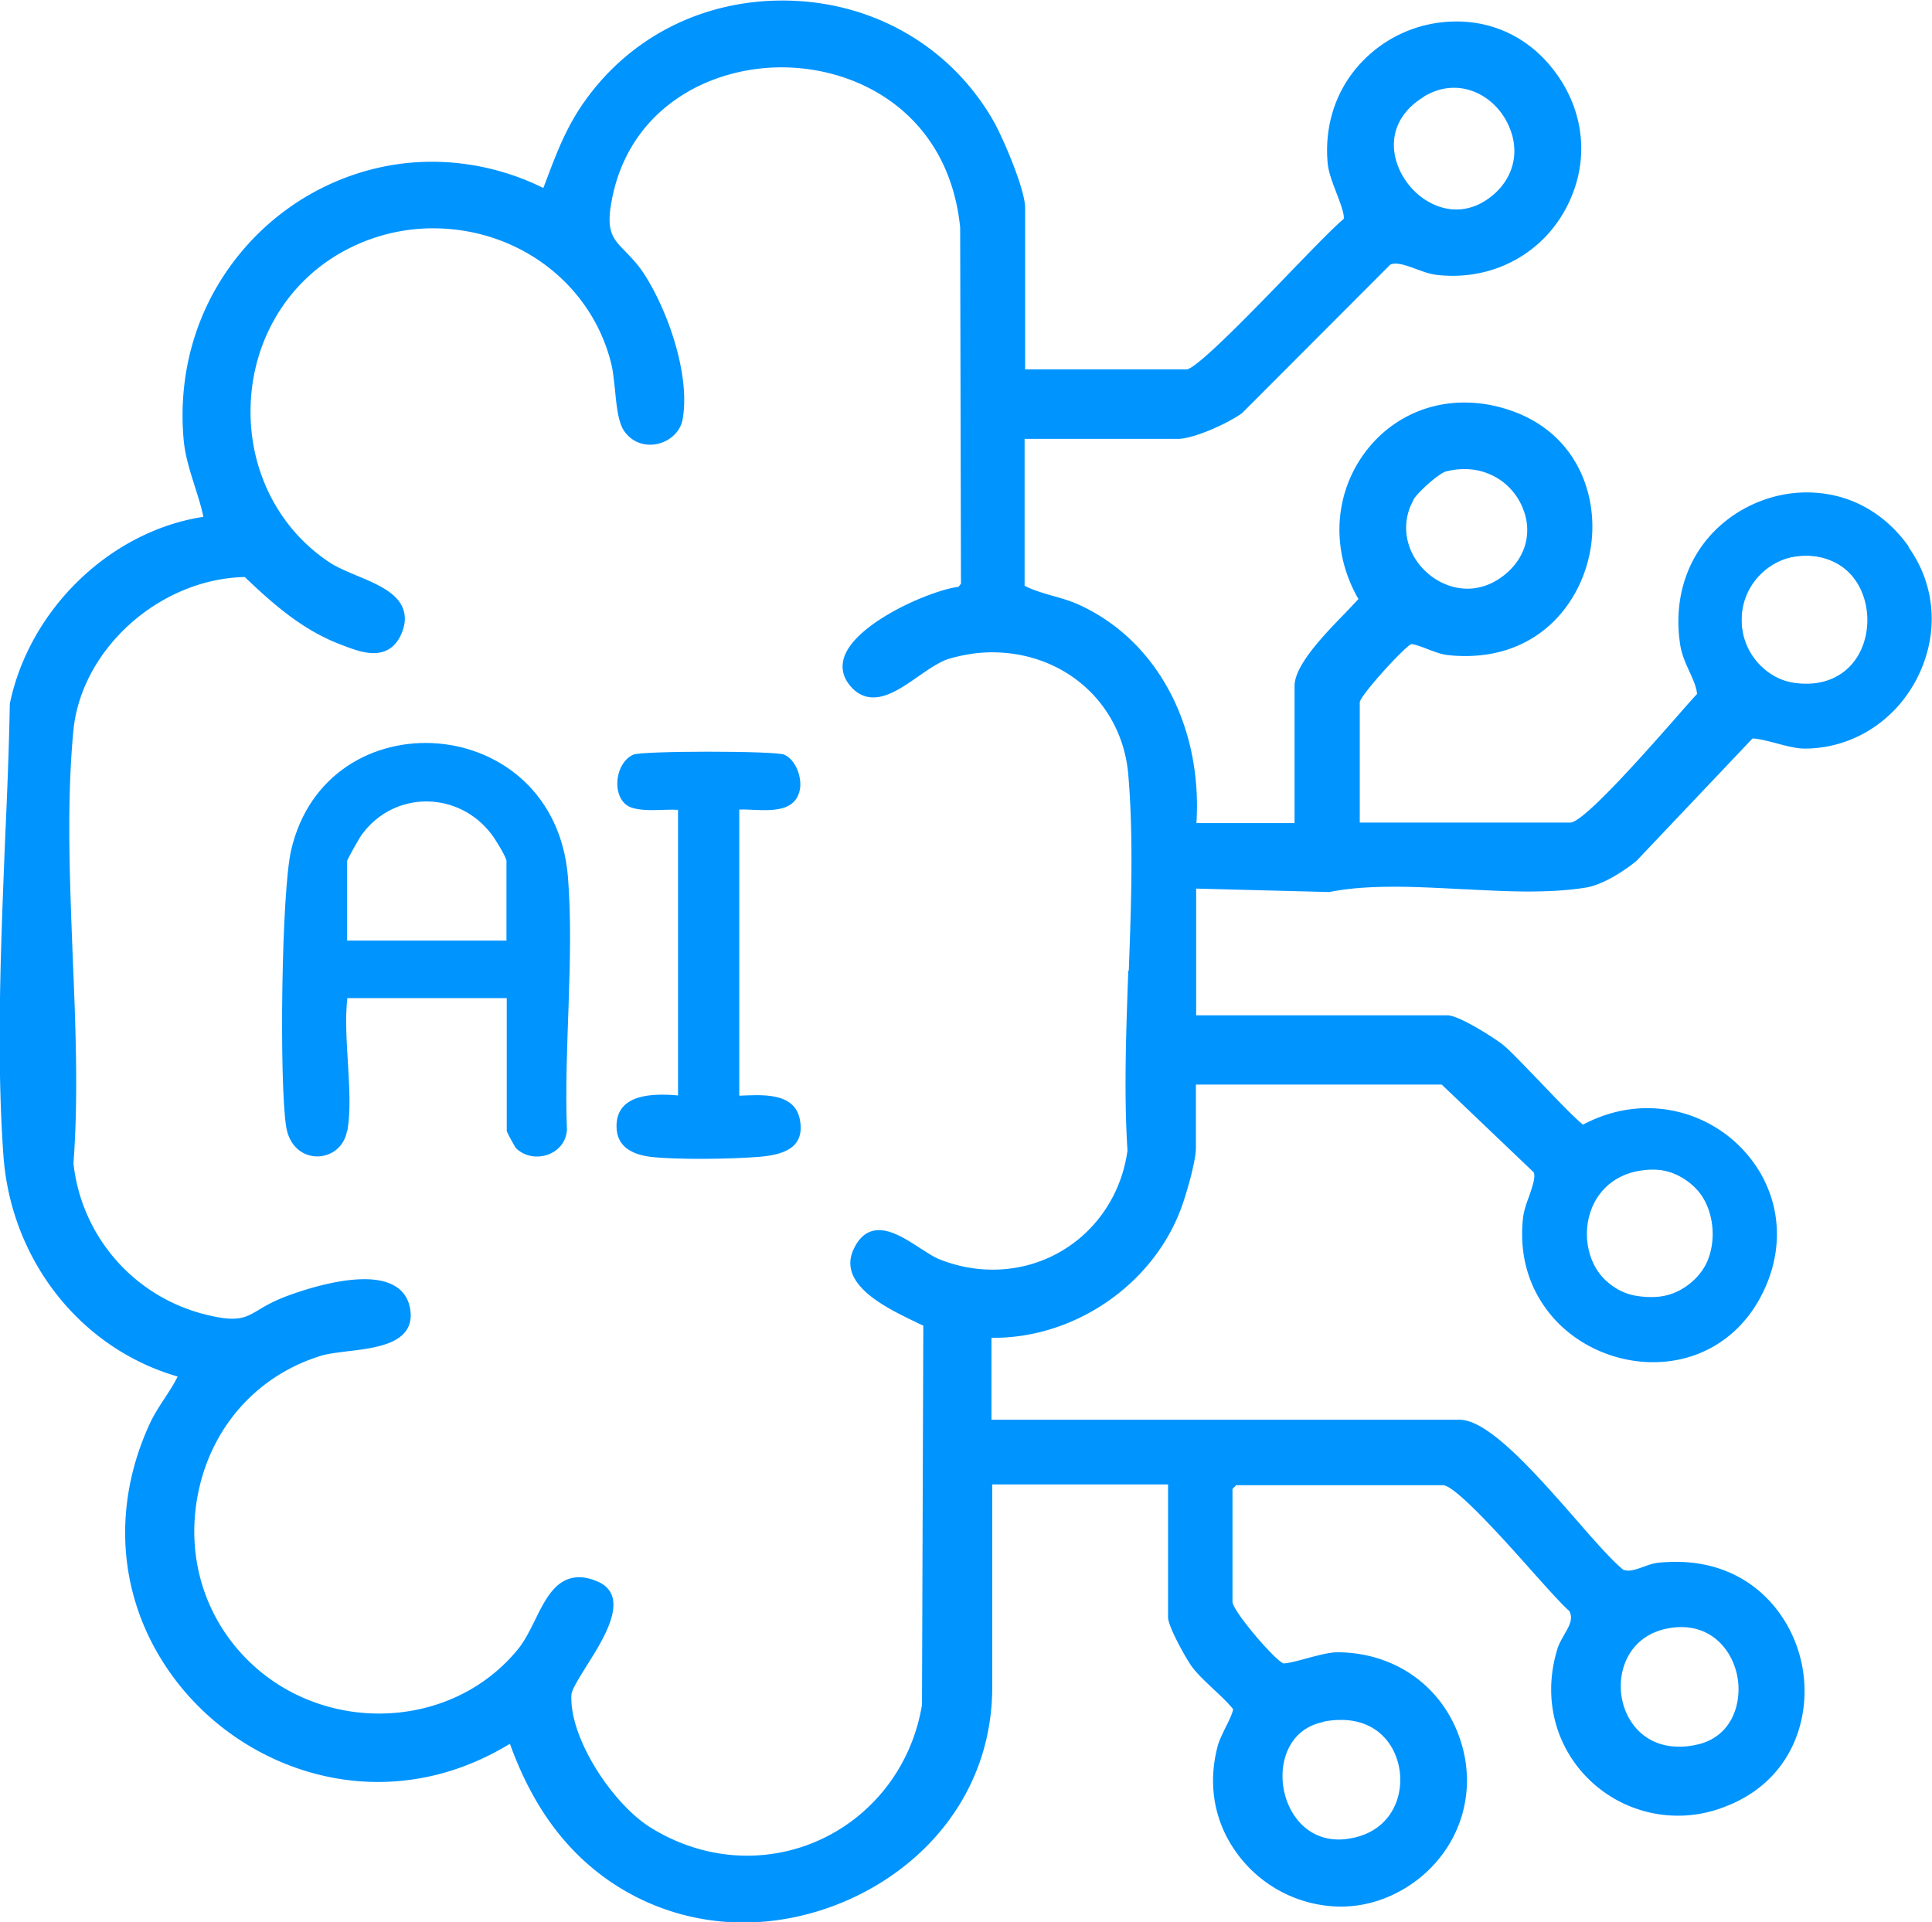
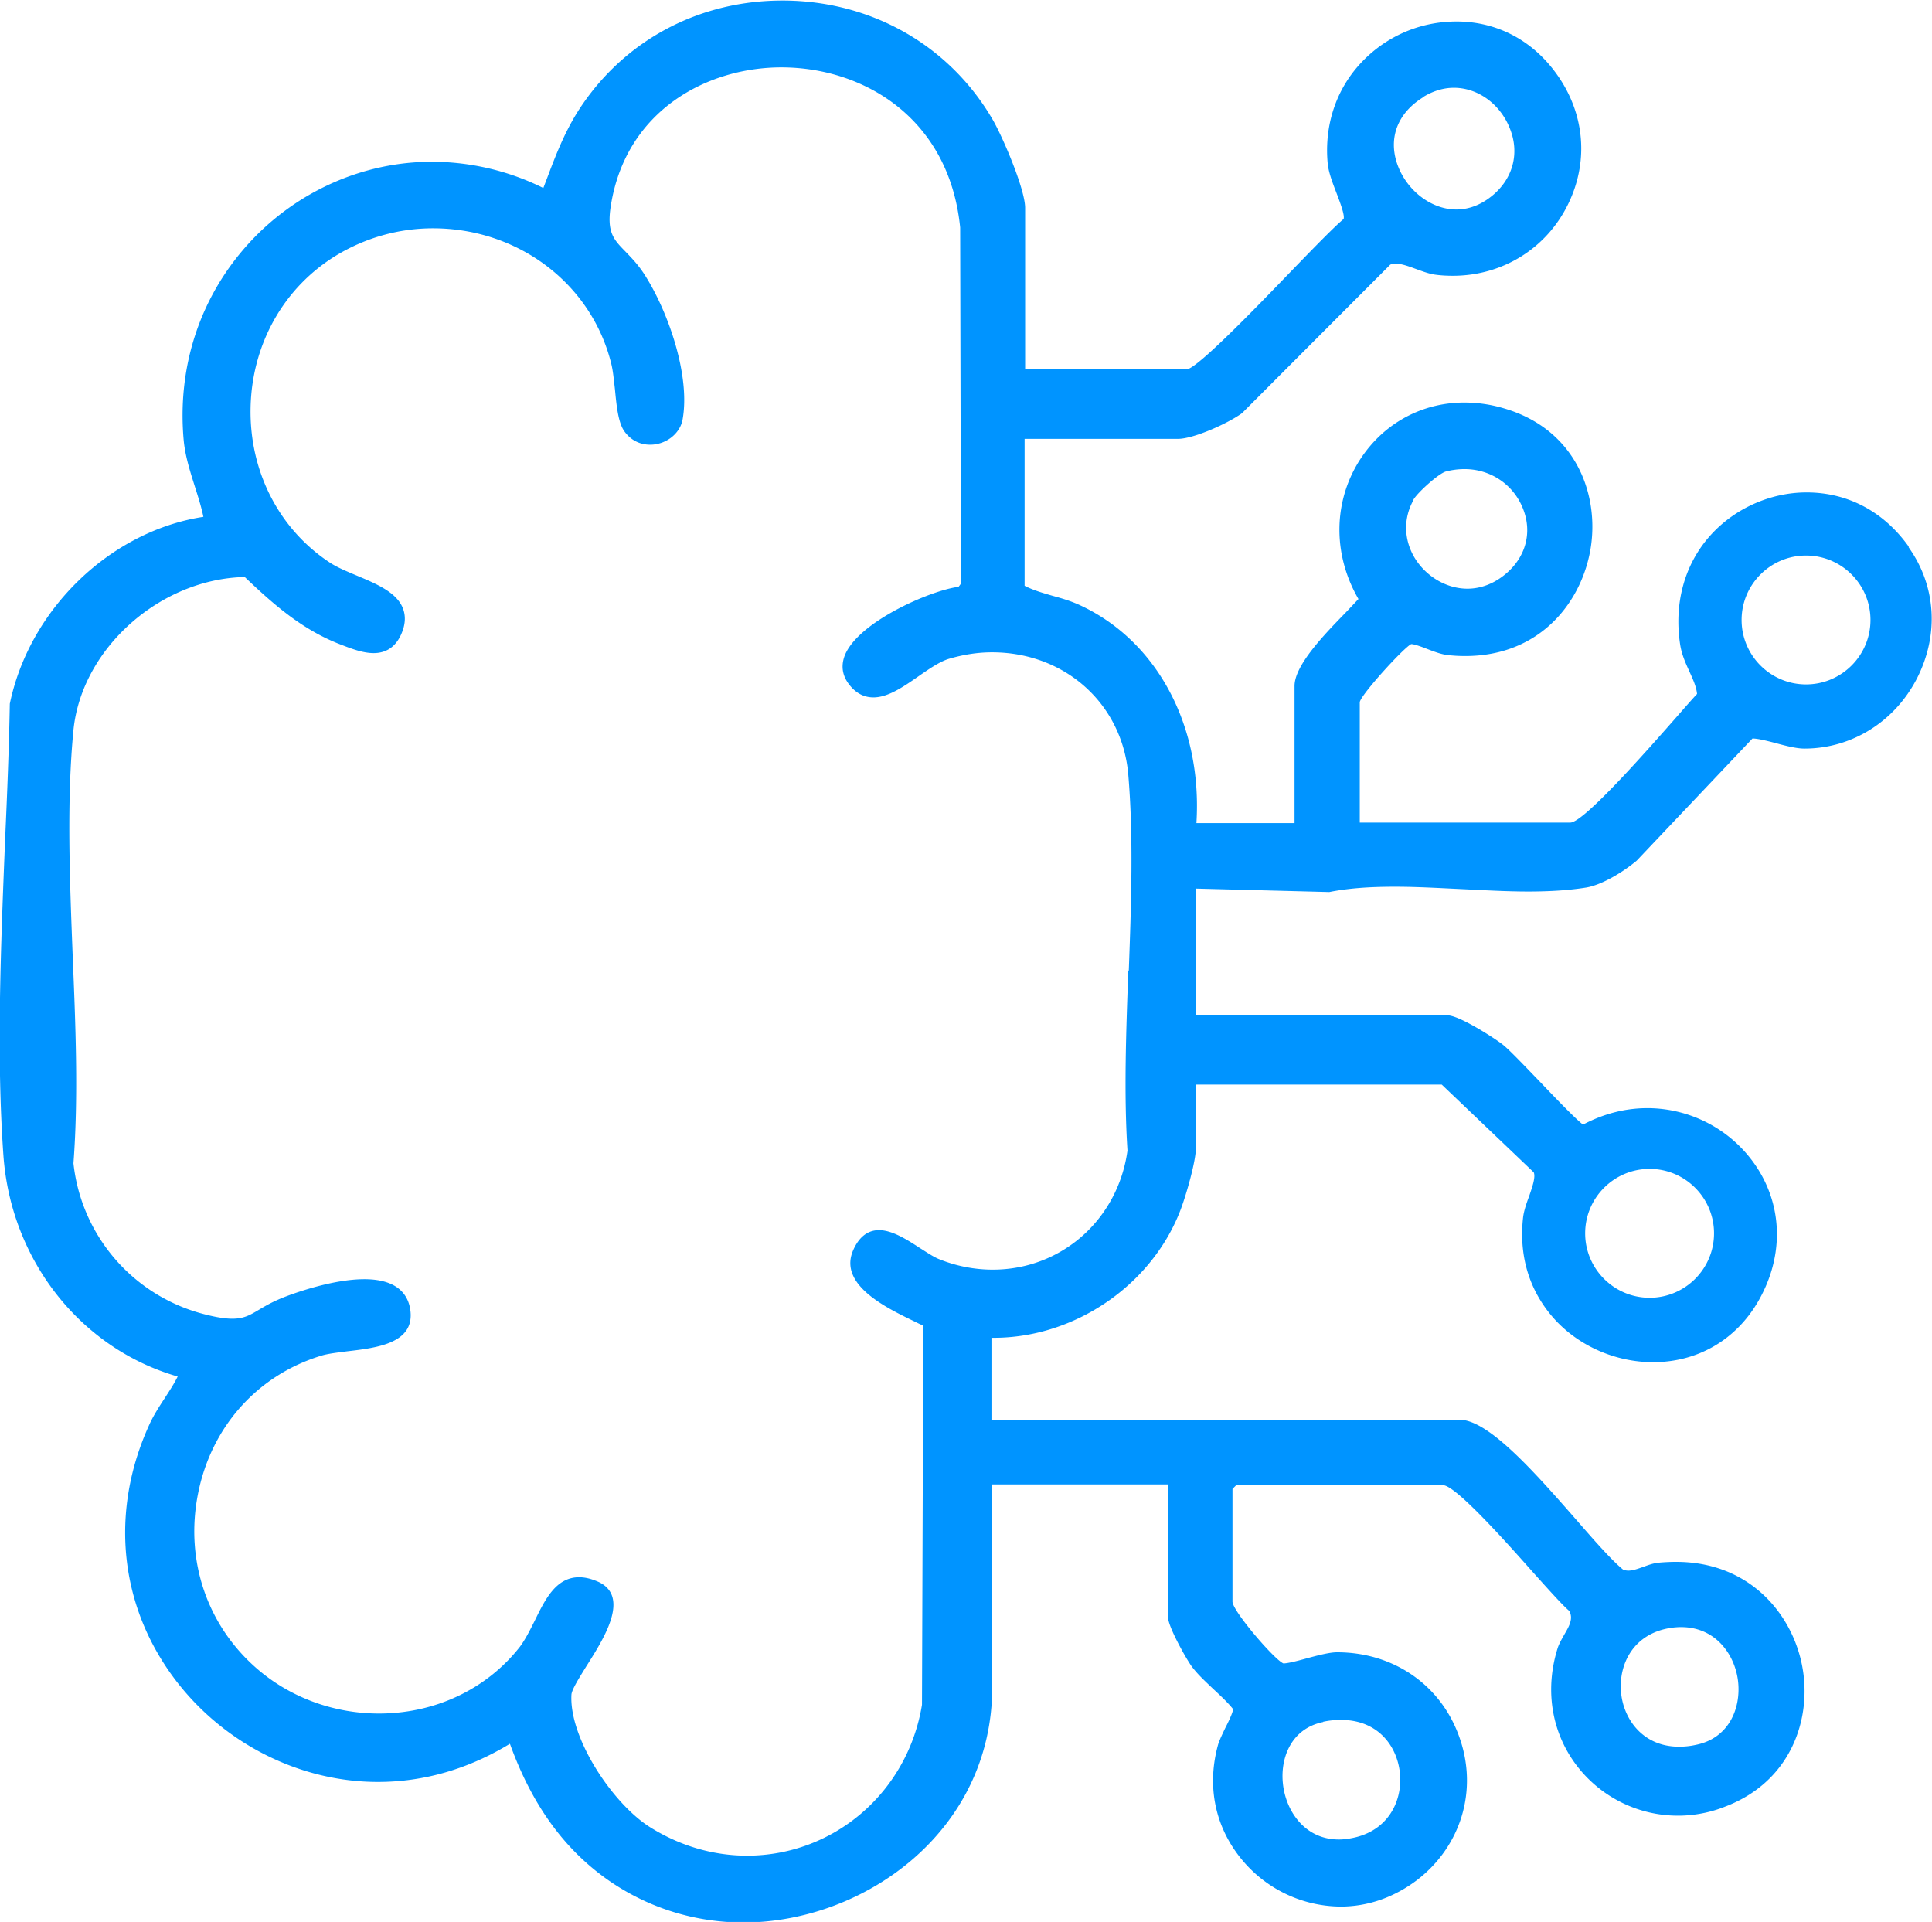
<svg xmlns="http://www.w3.org/2000/svg" data-name="Layer 2" viewBox="0 0 72.86 72.48">
  <g fill="#0094ff" data-name="Layer 1">
    <path d="M71.98 20.61c-.94-1.32-2.3-2.04-3.85-2.04-1.39 0-2.77.63-3.68 1.68-.93 1.07-1.32 2.51-1.09 4.04.06.4.21.72.35 1.03.13.29.26.56.29.85-.17.18-.45.5-.8.9-1.04 1.18-3.47 3.95-3.98 3.95h-7.94v-4.54c.04-.28 1.65-2.05 1.94-2.19.12 0 .39.1.62.19.26.1.53.2.74.22.23.03.46.04.68.04 2.86 0 4.44-2.09 4.74-4.15.29-2.02-.61-4.41-3.28-5.19a5.24 5.24 0 0 0-1.5-.22c-1.71 0-3.23.9-4.08 2.4-.87 1.55-.83 3.42.09 5.01-.13.14-.3.32-.49.52-.81.83-1.92 1.98-1.92 2.76v5.17h-3.7c.23-3.67-1.49-6.89-4.42-8.23-.33-.15-.67-.25-1-.34-.38-.11-.73-.21-1.06-.38v-5.54h5.78c.6 0 1.9-.59 2.42-.97l5.59-5.6c.05-.02.11-.04.19-.04.22 0 .5.1.77.2.25.09.51.19.75.22.22.03.44.04.65.04 1.88 0 3.55-1.04 4.36-2.73.81-1.68.59-3.57-.59-5.07-.91-1.16-2.2-1.79-3.63-1.79s-2.73.6-3.65 1.61c-.91 1-1.34 2.33-1.21 3.74.03.32.17.7.31 1.06.16.42.34.89.29 1.04-.32.26-1.09 1.05-1.98 1.97-1.33 1.38-3.55 3.68-3.94 3.7h-6.09V7.84c0-.71-.86-2.71-1.23-3.34-1.64-2.81-4.6-4.48-7.92-4.48-3.05 0-5.78 1.4-7.49 3.84-.64.91-1 1.83-1.37 2.81l-.16.42a9.484 9.484 0 0 0-4.2-.99c-2.6 0-5.12 1.12-6.91 3.08-1.84 2.02-2.71 4.66-2.45 7.45.06.59.24 1.15.41 1.69.12.38.25.78.33 1.17-3.51.54-6.56 3.48-7.3 7.05-.03 1.67-.1 3.41-.18 5.18-.16 3.99-.33 8.11-.06 11.87.29 3.95 2.92 7.27 6.57 8.32-.13.27-.31.54-.49.82-.21.32-.43.66-.59 1.02-1.37 3.02-1.17 6.29.56 8.98 1.77 2.76 4.87 4.47 8.07 4.47 1.74 0 3.42-.49 4.98-1.44.84 2.33 2.08 4.03 3.79 5.2 1.47 1 3.2 1.54 5.02 1.54 4.51 0 9.38-3.4 9.38-8.89v-7.63h6.63v5.01c0 .35.68 1.56.89 1.85.23.31.52.57.79.83.28.26.57.53.77.78.01.1-.17.48-.29.71-.11.23-.22.46-.27.62-.42 1.5-.15 2.98.76 4.18a4.874 4.874 0 0 0 3.86 1.94c1.03 0 2.02-.35 2.88-1 1.65-1.27 2.29-3.35 1.62-5.32-.67-1.99-2.46-3.27-4.64-3.27-.28 0-.74.12-1.18.24-.33.09-.68.18-.84.18-.34-.14-1.92-1.98-1.92-2.33v-4.25l.14-.14h7.8c.46 0 2.3 2.05 3.39 3.28.61.68 1.14 1.27 1.37 1.46.16.29 0 .57-.18.88-.09.16-.19.33-.25.5-.49 1.53-.26 3.12.65 4.37a4.803 4.803 0 0 0 5.66 1.63c2.5-.95 3.27-3.33 2.91-5.27-.36-1.97-1.97-3.96-4.76-3.96-.21 0-.43.01-.65.03-.21.02-.4.09-.59.16-.2.07-.39.14-.56.14-.08 0-.16-.02-.19-.03-.41-.33-1.04-1.04-1.76-1.87-1.56-1.78-3.32-3.79-4.42-3.79H37.39v-3.09h.09c3.03 0 5.92-1.96 7.02-4.77.21-.53.6-1.87.6-2.39V40.9h9.27l3.47 3.31c.08.18-.06.57-.18.92-.1.26-.19.54-.22.77-.21 1.86.52 3.1 1.16 3.82.93 1.04 2.33 1.65 3.74 1.65 1.69 0 3.14-.85 3.98-2.32.9-1.58.92-3.34.07-4.81a4.946 4.946 0 0 0-4.26-2.45c-.84 0-1.65.21-2.43.62-.24-.17-1.03-.99-1.62-1.61-.6-.62-1.16-1.21-1.4-1.4-.3-.24-1.65-1.11-2.09-1.11h-9.48v-4.78l5.02.13c.7-.14 1.49-.2 2.47-.2.83 0 1.69.05 2.53.09.84.04 1.69.09 2.5.09.85 0 1.57-.05 2.19-.15.59-.1 1.37-.57 1.9-1.01l4.37-4.61c.2 0 .56.09.9.18.37.1.76.2 1.06.2 1.78 0 3.4-1.01 4.24-2.64.84-1.64.73-3.49-.31-4.95ZM53.3 18.85c.15-.27.96-1 1.23-1.07.23-.06.47-.09.7-.09 1 0 1.87.6 2.22 1.53.33.87.09 1.77-.64 2.4-.44.38-.95.58-1.47.58-.79 0-1.57-.46-2-1.18-.4-.68-.42-1.48-.03-2.17Zm.4-15.21c.37-.22.75-.33 1.13-.33.91 0 1.76.62 2.12 1.56.34.87.13 1.77-.56 2.41-.45.41-.95.62-1.47.62-1 0-1.97-.8-2.27-1.85-.27-.96.12-1.84 1.05-2.4Zm-3.8 61.29c.23-.05.46-.07.67-.07 1.44 0 2.15 1.04 2.23 2.07.08 1.05-.5 2.2-1.95 2.41-.12.02-.24.03-.36.03-1.3 0-2.01-1.1-2.11-2.12-.1-.98.33-2.07 1.52-2.31ZM63 61.39c.14-.02.27-.03.4-.03 1.33 0 2.05 1.08 2.15 2.08.1.99-.35 2.11-1.59 2.36-.22.05-.44.07-.64.07-1.4 0-2.12-1.09-2.19-2.09-.08-1.04.48-2.18 1.88-2.39ZM42.55 36.62c-.08 2.26-.17 4.6-.03 6.77-.36 2.6-2.49 4.49-5.08 4.49-.68 0-1.36-.13-2.01-.39-.21-.08-.46-.25-.73-.42-.49-.32-1.05-.68-1.55-.68-.43 0-.76.26-.98.77-.55 1.29 1.25 2.16 2.33 2.68.12.06.22.11.32.15l-.05 14.3c-.54 3.3-3.32 5.69-6.6 5.69-1.27 0-2.53-.37-3.65-1.07-1.42-.89-3.06-3.37-2.97-5 .01-.19.29-.63.56-1.07.54-.85 1.2-1.91.98-2.63-.08-.26-.28-.46-.58-.58-.24-.1-.46-.15-.67-.15-.87 0-1.28.83-1.67 1.63-.18.36-.36.72-.57 1-1.25 1.59-3.19 2.51-5.31 2.51-1.65 0-3.25-.57-4.49-1.6-1.97-1.64-2.84-4.15-2.33-6.7.5-2.51 2.23-4.45 4.63-5.19.25-.08.61-.12.99-.17 1.12-.13 2.52-.3 2.39-1.51-.06-.55-.41-1.21-1.74-1.21-1.15 0-2.53.49-2.93.64-.48.18-.79.36-1.04.51-.35.21-.58.34-1.01.34-.26 0-.59-.05-1.02-.16a6.61 6.61 0 0 1-4.97-5.7c.19-2.51.08-5.22-.03-7.85-.11-2.86-.23-5.81.03-8.49.31-3.07 3.26-5.7 6.46-5.77 1.08 1.03 2.17 1.99 3.6 2.54.39.15.84.33 1.26.33.48 0 .83-.24 1.04-.71.16-.36.18-.69.06-.99-.24-.6-1.01-.92-1.75-1.23-.38-.16-.74-.31-1.01-.49-1.92-1.27-3.03-3.45-2.98-5.84.05-2.41 1.27-4.56 3.27-5.76 1.09-.65 2.33-1 3.61-1 3.23 0 6 2.11 6.73 5.14.06.25.09.58.13.92.06.62.12 1.27.36 1.6.23.32.57.5.97.5.59 0 1.12-.41 1.22-.94.3-1.62-.51-4.03-1.43-5.47-.25-.39-.5-.64-.72-.87-.45-.46-.72-.73-.55-1.76.58-3.58 3.64-5.19 6.43-5.19 3.05 0 6.32 1.87 6.74 6.04l.03 13.43-.09.12c-1.05.13-3.82 1.33-4.3 2.61-.16.44-.06.85.3 1.22.23.23.49.34.79.34.55 0 1.13-.4 1.69-.79.39-.27.79-.55 1.14-.66.54-.16 1.09-.25 1.64-.25 2.75 0 4.91 1.94 5.14 4.61.2 2.36.11 4.91.02 7.38Zm19.66 7.46c1.34 0 2.43 1.09 2.43 2.43s-1.09 2.43-2.43 2.43-2.43-1.09-2.43-2.43 1.09-2.43 2.43-2.43Zm5.9-18.27c-1.34 0-2.43-1.09-2.43-2.43s1.09-2.43 2.43-2.43 2.43 1.09 2.43 2.43-1.09 2.43-2.43 2.43Z" />
-     <path d="M38.51 14.06h6.24c.67 0 5.13-5 6.01-5.71.21-.46-.47-1.52-.54-2.23-.43-4.67 5.4-7.04 8.23-3.45 2.63 3.34-.08 8.03-4.28 7.52-.58-.07-1.33-.58-1.78-.37l-5.63 5.63c-.48.36-1.74.92-2.31.92h-5.93v5.78c.67.38 1.44.44 2.15.77 3.16 1.45 4.58 4.89 4.32 8.24H49v-5.32c0-.93 1.85-2.56 2.44-3.26-2.29-3.76.93-8.34 5.26-7.07 5.23 1.54 3.78 9.67-2.08 9.01-.43-.05-1.25-.5-1.46-.39-.3.15-2.01 2-2.01 2.32v4.7h8.09c.75 0 4.21-4.18 4.93-4.94-.05-.68-.55-1.19-.66-1.96-.75-5.12 5.52-7.54 8.35-3.57 2.17 3.05-.13 7.38-3.84 7.35-.55 0-1.76-.5-2.07-.36l-4.32 4.63c-.46.38-1.22.86-1.81.96-2.91.49-6.71-.4-9.69.18l-5.15-.14v5.08h9.63c.37 0 1.65.8 2 1.08.53.42 2.84 3 3.11 3.05 4.24-2.32 8.95 2.07 6.5 6.39s-9.17 2.13-8.6-3.06c.06-.54.56-1.38.39-1.76l-3.55-3.4h-9.48v2.54c0 .5-.39 1.82-.59 2.34-1.11 2.84-4.06 4.78-7.12 4.67v3.39h17.8c1.54 0 4.82 4.61 6.09 5.63.45.21.94-.18 1.46-.23 5.76-.6 7.28 7.07 2.43 8.9-3.76 1.42-7.36-2.01-6.12-5.82.16-.51.72-.96.42-1.5-.81-.71-4.11-4.82-4.89-4.82H46.6l-.23.23v4.31c0 .44 1.64 2.32 2.01 2.47.21.09 1.54-.39 2.07-.4 4.47-.07 6.48 5.6 2.93 8.33s-8.48-.64-7.27-4.96c.1-.36.61-1.18.55-1.4-.44-.62-1.14-1.06-1.59-1.66-.22-.3-.86-1.47-.86-1.76v-5.16h-6.93v7.78c0 7.04-8.47 11.13-14.16 7.23-1.91-1.3-3.05-3.15-3.79-5.3-7.82 4.98-17.45-3.15-13.56-11.71.32-.71.88-1.34 1.16-2C3.18 50.77.58 47.4.3 43.54c-.4-5.42.13-11.6.23-17.04.72-3.51 3.76-6.45 7.32-6.93-.17-1.03-.67-1.96-.77-3.01-.69-7.41 6.8-12.72 13.48-9.32.48-1.2.83-2.28 1.58-3.34 3.71-5.29 11.89-4.98 15.16.63.37.64 1.21 2.6 1.21 3.26v6.24Zm-6.27 11.82c-1.56-1.57 2.8-3.48 3.97-3.57l.13-.18V8.61C35.53.55 24.04.47 22.87 7.74c-.26 1.62.53 1.55 1.29 2.73.87 1.35 1.71 3.76 1.41 5.36-.15.81-1.36 1.17-1.92.39-.33-.47-.29-1.78-.46-2.47-1.12-4.6-6.55-6.65-10.56-4.24-4.31 2.59-4.49 9.07-.29 11.85 1.04.69 3.32.96 2.64 2.52-.43 1-1.44.56-2.19.27-1.37-.53-2.46-1.52-3.5-2.52-3.24.04-6.34 2.65-6.67 5.91-.51 5.15.39 11.1 0 16.34.3 2.81 2.34 5.18 5.09 5.85 1.84.45 1.67-.14 3.16-.7 1.09-.41 4.28-1.39 4.47.45.15 1.44-2.28 1.21-3.28 1.52-5.26 1.62-6.6 8.6-2.35 12.14 2.96 2.47 7.61 2.13 10.01-.93.81-1.03 1.07-3.13 2.74-2.44s-1.01 3.4-1.05 4.13c-.1 1.72 1.62 4.24 3.04 5.14 4.28 2.69 9.68.18 10.49-4.72l.05-14.42c-.89-.46-3.24-1.35-2.67-2.68.68-1.59 2.17.04 3.06.4 3.29 1.32 6.82-.71 7.3-4.22-.29-4.58.4-9.66 0-14.18-.3-3.47-3.71-5.49-6.97-4.5-1.11.34-2.47 2.15-3.47 1.15Zm24.25-18.5c2.08-1.9-.44-5.34-2.87-3.87-3.05 1.84.34 6.18 2.87 3.87ZM54.5 17.64c-.32.08-1.16.84-1.33 1.14-1.24 2.25 1.64 4.77 3.73 2.96 1.94-1.68.24-4.78-2.4-4.1Zm12.94 3.39c-2.4.5-2.4 4.4.29 4.73 3.71.45 3.56-5.52-.29-4.73ZM61.9 44.14c-2.76.4-2.66 4.34-.18 4.73 3.88.61 3.71-5.25.18-4.73Zm1.07 17.1c-3.11.46-2.49 5.43 1 4.71 2.74-.57 2.08-5.16-1-4.71Zm-13.1 3.54c-2.67.55-1.93 5.14 1 4.71 3.2-.47 2.6-5.45-1-4.71Z" />
-     <path d="M13.09 42.64c-.22 1.27-2.06 1.37-2.3-.16-.26-1.68-.18-8.82.19-10.42 1.34-5.81 9.94-5.26 10.44 1.03.24 3.05-.16 6.44-.04 9.52-.06.96-1.28 1.32-1.92.69-.04-.04-.35-.61-.35-.65v-5.01H13.1c-.18 1.5.25 3.58 0 5.01Zm6.01-7.17v-3c0-.14-.42-.82-.55-.99-1.24-1.66-3.68-1.69-4.91 0-.09.12-.55.94-.55.99v3h6.01ZM25.57 30.54c-.55-.03-1.17.08-1.71-.07-.82-.23-.73-1.67.02-2.01.32-.15 5.36-.15 5.7 0 .44.2.68.88.58 1.34-.22 1.01-1.52.7-2.28.73v10.79c.81-.03 2.07-.15 2.28.88.23 1.13-.68 1.36-1.58 1.43-1.03.08-3.01.11-4.01 0-.69-.08-1.32-.36-1.32-1.16 0-1.24 1.41-1.24 2.32-1.16V30.52Z" />
  </g>
</svg>